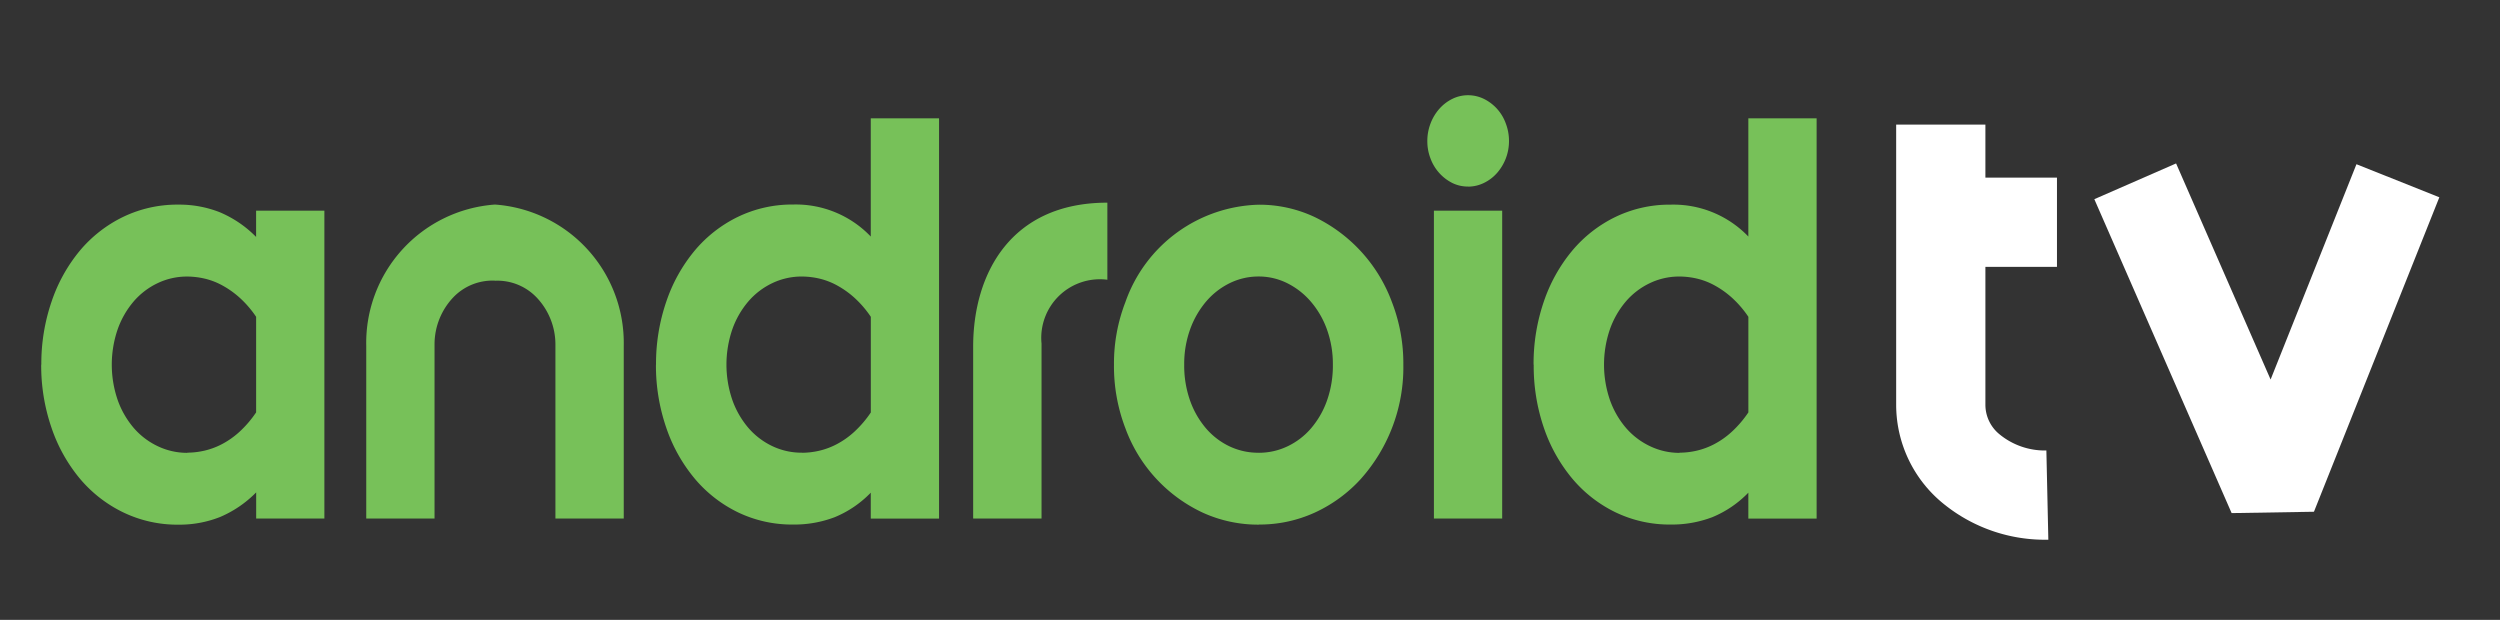
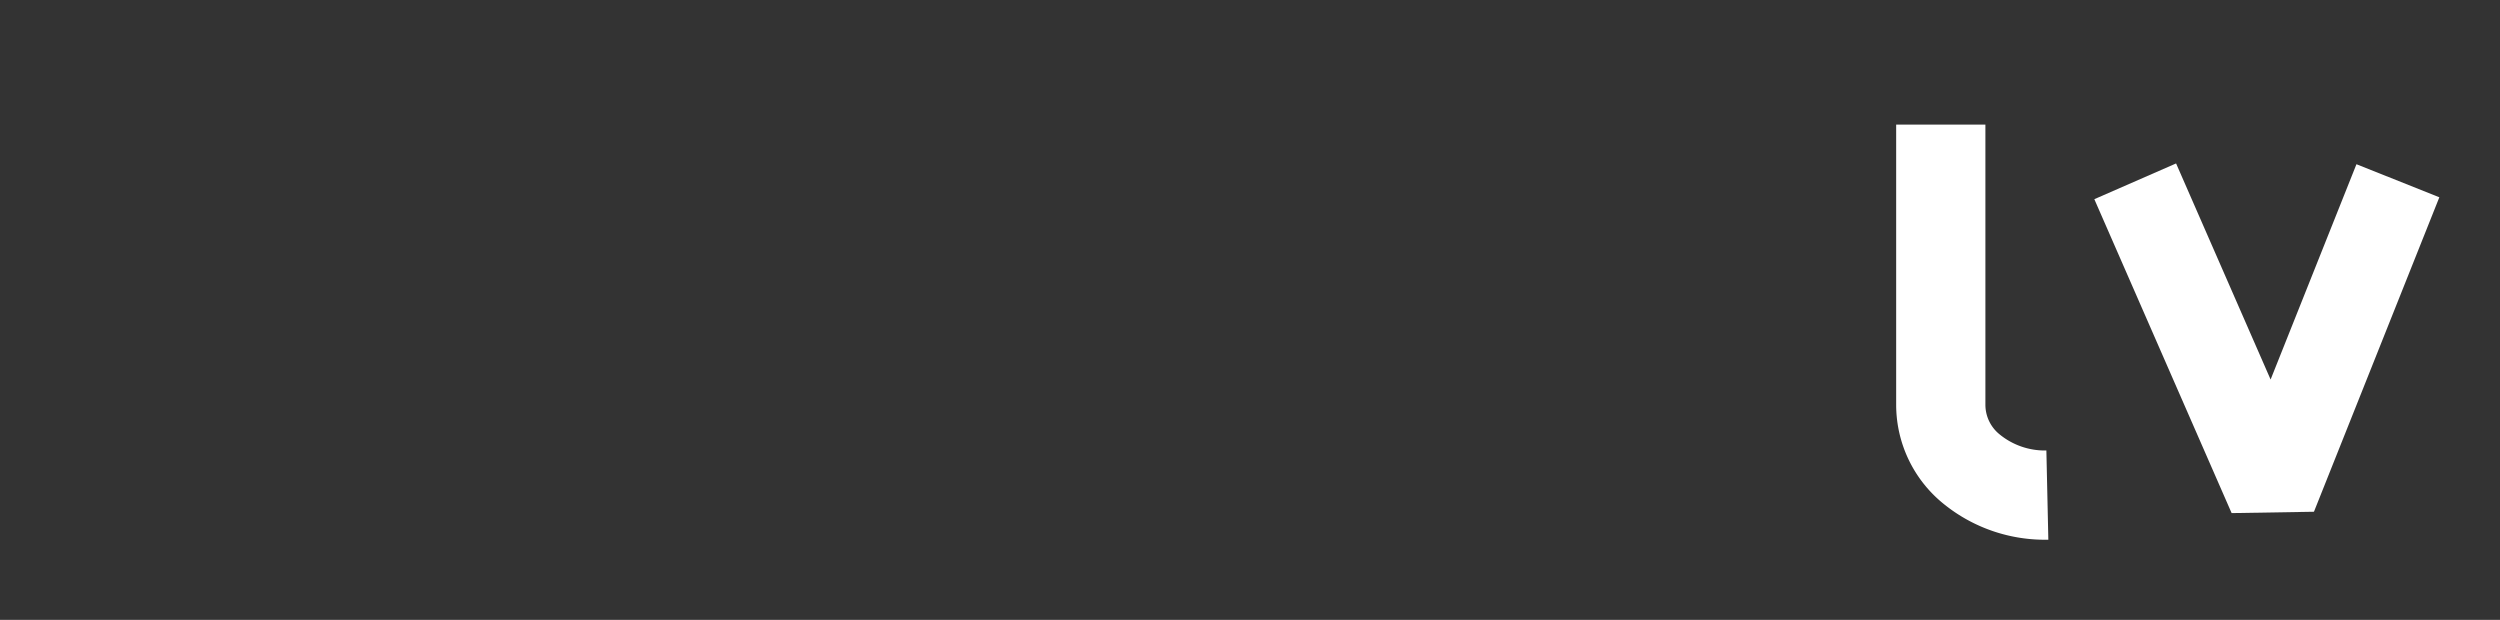
<svg xmlns="http://www.w3.org/2000/svg" width="98.057" height="24.312" viewBox="0 0 98.057 24.312">
  <rect x="0" y="0" width="98.057" height="24.312" fill="#333333" stroke="none" />
  <g id="androidtv" transform="translate(-0.34 4.859)">
-     <rect id="Rectangle_13820" data-name="Rectangle 13820" width="98.057" height="24.312" transform="translate(0.34 -4.859)" fill="#fff" opacity="0.001" />
    <g id="android-5" transform="translate(1.961 -1.126)">
-       <path id="Path_60212" data-name="Path 60212" d="M.256,10.822a7.5,7.5,0,0,1,.4-2.465A6.243,6.243,0,0,1,1.758,6.365a5.135,5.135,0,0,1,1.7-1.332,4.884,4.884,0,0,1,2.172-.485,4.328,4.328,0,0,1,1.629.3,4.386,4.386,0,0,1,1.421.967V4.785h2.678V16.861H8.683V15.834a4.382,4.382,0,0,1-1.418.967,4.325,4.325,0,0,1-1.629.3,4.883,4.883,0,0,1-2.171-.484,5.135,5.135,0,0,1-1.707-1.334A6.244,6.244,0,0,1,.651,13.287a7.5,7.5,0,0,1-.4-2.465Zm5.725,3.455a3.085,3.085,0,0,0,.664-.077,2.877,2.877,0,0,0,.7-.26,3.258,3.258,0,0,0,.691-.489,4.245,4.245,0,0,0,.645-.755V8.948A4.073,4.073,0,0,0,8.036,8.2a3.577,3.577,0,0,0-.691-.489,2.738,2.738,0,0,0-.7-.265,3.093,3.093,0,0,0-.664-.077,2.666,2.666,0,0,0-1.165.26,2.856,2.856,0,0,0-.943.722,3.454,3.454,0,0,0-.627,1.1,4.277,4.277,0,0,0,0,2.747,3.455,3.455,0,0,0,.627,1.1,2.858,2.858,0,0,0,.943.722,2.671,2.671,0,0,0,1.165.264ZM18.05,7.53A2.128,2.128,0,0,0,16.4,8.2,2.674,2.674,0,0,0,15.679,10v6.86H13V10.079a5.44,5.44,0,0,1,5.011-5.531h.075A5.44,5.44,0,0,1,23.1,10.079V16.86H20.42V10A2.674,2.674,0,0,0,19.7,8.208a2.128,2.128,0,0,0-1.65-.675m6.316,3.293a7.5,7.5,0,0,1,.4-2.465,6.246,6.246,0,0,1,1.109-2,5.135,5.135,0,0,1,1.7-1.332,4.885,4.885,0,0,1,2.17-.485A4.067,4.067,0,0,1,32.789,5.8V1.164h2.678v15.7H32.789V15.846a4.181,4.181,0,0,1-1.413.961,4.448,4.448,0,0,1-1.634.289,4.884,4.884,0,0,1-2.172-.484,5.137,5.137,0,0,1-1.7-1.334,6.242,6.242,0,0,1-1.107-1.993,7.488,7.488,0,0,1-.4-2.463Zm5.725,3.455a3.085,3.085,0,0,0,.664-.077,2.877,2.877,0,0,0,.7-.26,3.258,3.258,0,0,0,.691-.489,4.252,4.252,0,0,0,.645-.755V8.948a4.073,4.073,0,0,0-.645-.749,3.577,3.577,0,0,0-.691-.489,2.74,2.74,0,0,0-.7-.265,3.1,3.1,0,0,0-.664-.077,2.667,2.667,0,0,0-1.165.26,2.855,2.855,0,0,0-.943.722,3.451,3.451,0,0,0-.628,1.1,4.28,4.28,0,0,0,0,2.747,3.454,3.454,0,0,0,.627,1.1,2.857,2.857,0,0,0,.943.722,2.669,2.669,0,0,0,1.165.259Zm17.916,0a2.6,2.6,0,0,0,1.13-.254,2.8,2.8,0,0,0,.928-.713,3.437,3.437,0,0,0,.622-1.091,4.109,4.109,0,0,0,.227-1.4A3.99,3.99,0,0,0,50.68,9.44a3.461,3.461,0,0,0-.633-1.091,2.952,2.952,0,0,0-.928-.722A2.5,2.5,0,0,0,48,7.367a2.554,2.554,0,0,0-1.13.26,2.874,2.874,0,0,0-.928.722,3.517,3.517,0,0,0-.627,1.091,3.99,3.99,0,0,0-.232,1.385,4.11,4.11,0,0,0,.227,1.4,3.435,3.435,0,0,0,.622,1.091,2.8,2.8,0,0,0,.928.713,2.625,2.625,0,0,0,1.144.251Zm0,2.819a5.243,5.243,0,0,1-2.2-.472,5.879,5.879,0,0,1-3.031-3.308,6.811,6.811,0,0,1-.448-2.495,6.669,6.669,0,0,1,.448-2.453,5.7,5.7,0,0,1,5.234-3.821,5.083,5.083,0,0,1,2.2.489,6.011,6.011,0,0,1,3.02,3.33,6.669,6.669,0,0,1,.448,2.453,6.579,6.579,0,0,1-1.671,4.488,5.6,5.6,0,0,1-1.8,1.315,5.205,5.205,0,0,1-2.2.47ZM56.216,3.839A1.378,1.378,0,0,1,55.6,3.7a1.753,1.753,0,0,1-.854-.955,1.869,1.869,0,0,1-.127-.689,1.911,1.911,0,0,1,.127-.694,1.851,1.851,0,0,1,.346-.574A1.654,1.654,0,0,1,55.6.4a1.379,1.379,0,0,1,.616-.143,1.409,1.409,0,0,1,.62.143,1.721,1.721,0,0,1,.859.961,1.912,1.912,0,0,1,.127.694,1.888,1.888,0,0,1-.474,1.257,1.635,1.635,0,0,1-.513.387,1.41,1.41,0,0,1-.62.143Zm-1.339.946h2.678V16.861H54.877Zm3.909,6.038a7.5,7.5,0,0,1,.4-2.465,6.244,6.244,0,0,1,1.107-1.993,5.135,5.135,0,0,1,1.7-1.332,4.883,4.883,0,0,1,2.171-.484A4.074,4.074,0,0,1,67.21,5.8V1.164h2.678v15.7H67.21V15.846a4.181,4.181,0,0,1-1.413.961,4.448,4.448,0,0,1-1.634.289,4.883,4.883,0,0,1-2.171-.484,5.135,5.135,0,0,1-1.7-1.332,6.243,6.243,0,0,1-1.107-1.993,7.5,7.5,0,0,1-.394-2.465Zm5.725,3.455a3.083,3.083,0,0,0,.664-.077,2.875,2.875,0,0,0,.7-.26,3.255,3.255,0,0,0,.691-.489,4.245,4.245,0,0,0,.645-.755V8.948a4.073,4.073,0,0,0-.645-.749,3.572,3.572,0,0,0-.691-.489,2.738,2.738,0,0,0-.7-.265,3.093,3.093,0,0,0-.664-.077,2.666,2.666,0,0,0-1.165.26,2.856,2.856,0,0,0-.943.722,3.454,3.454,0,0,0-.627,1.1,4.277,4.277,0,0,0,0,2.747,3.454,3.454,0,0,0,.627,1.1,2.858,2.858,0,0,0,.943.722,2.671,2.671,0,0,0,1.165.266ZM42.069,7.494A2.3,2.3,0,0,0,39.487,10v6.86H36.805V10.079c.015-2.828,1.475-5.608,5.264-5.608" transform="translate(-0.256 -0.255)" fill="#77c159" />
      <g id="Group_32668" data-name="Group 32668" transform="translate(74.041 1.154)">
        <path id="Path_60216" data-name="Path 60216" d="M21218.5,8446.131v10.993a3.244,3.244,0,0,0,1.205,2.517,4.552,4.552,0,0,0,2.975,1.022" transform="translate(-21218.039 -8446.131)" fill="none" stroke="#fff" stroke-width="3.5" />
-         <line id="Line_1168" data-name="Line 1168" x2="5.018" transform="translate(0 3.83)" fill="none" stroke="#fff" stroke-width="3.5" />
        <path id="Path_60217" data-name="Path 60217" d="M21224.7,8450.47l4.684,10.709,4.27-10.709" transform="translate(-21215.912 -8446.642)" fill="none" stroke="#fff" stroke-linecap="square" stroke-linejoin="bevel" stroke-width="3.5" />
      </g>
    </g>
  </g>
</svg>